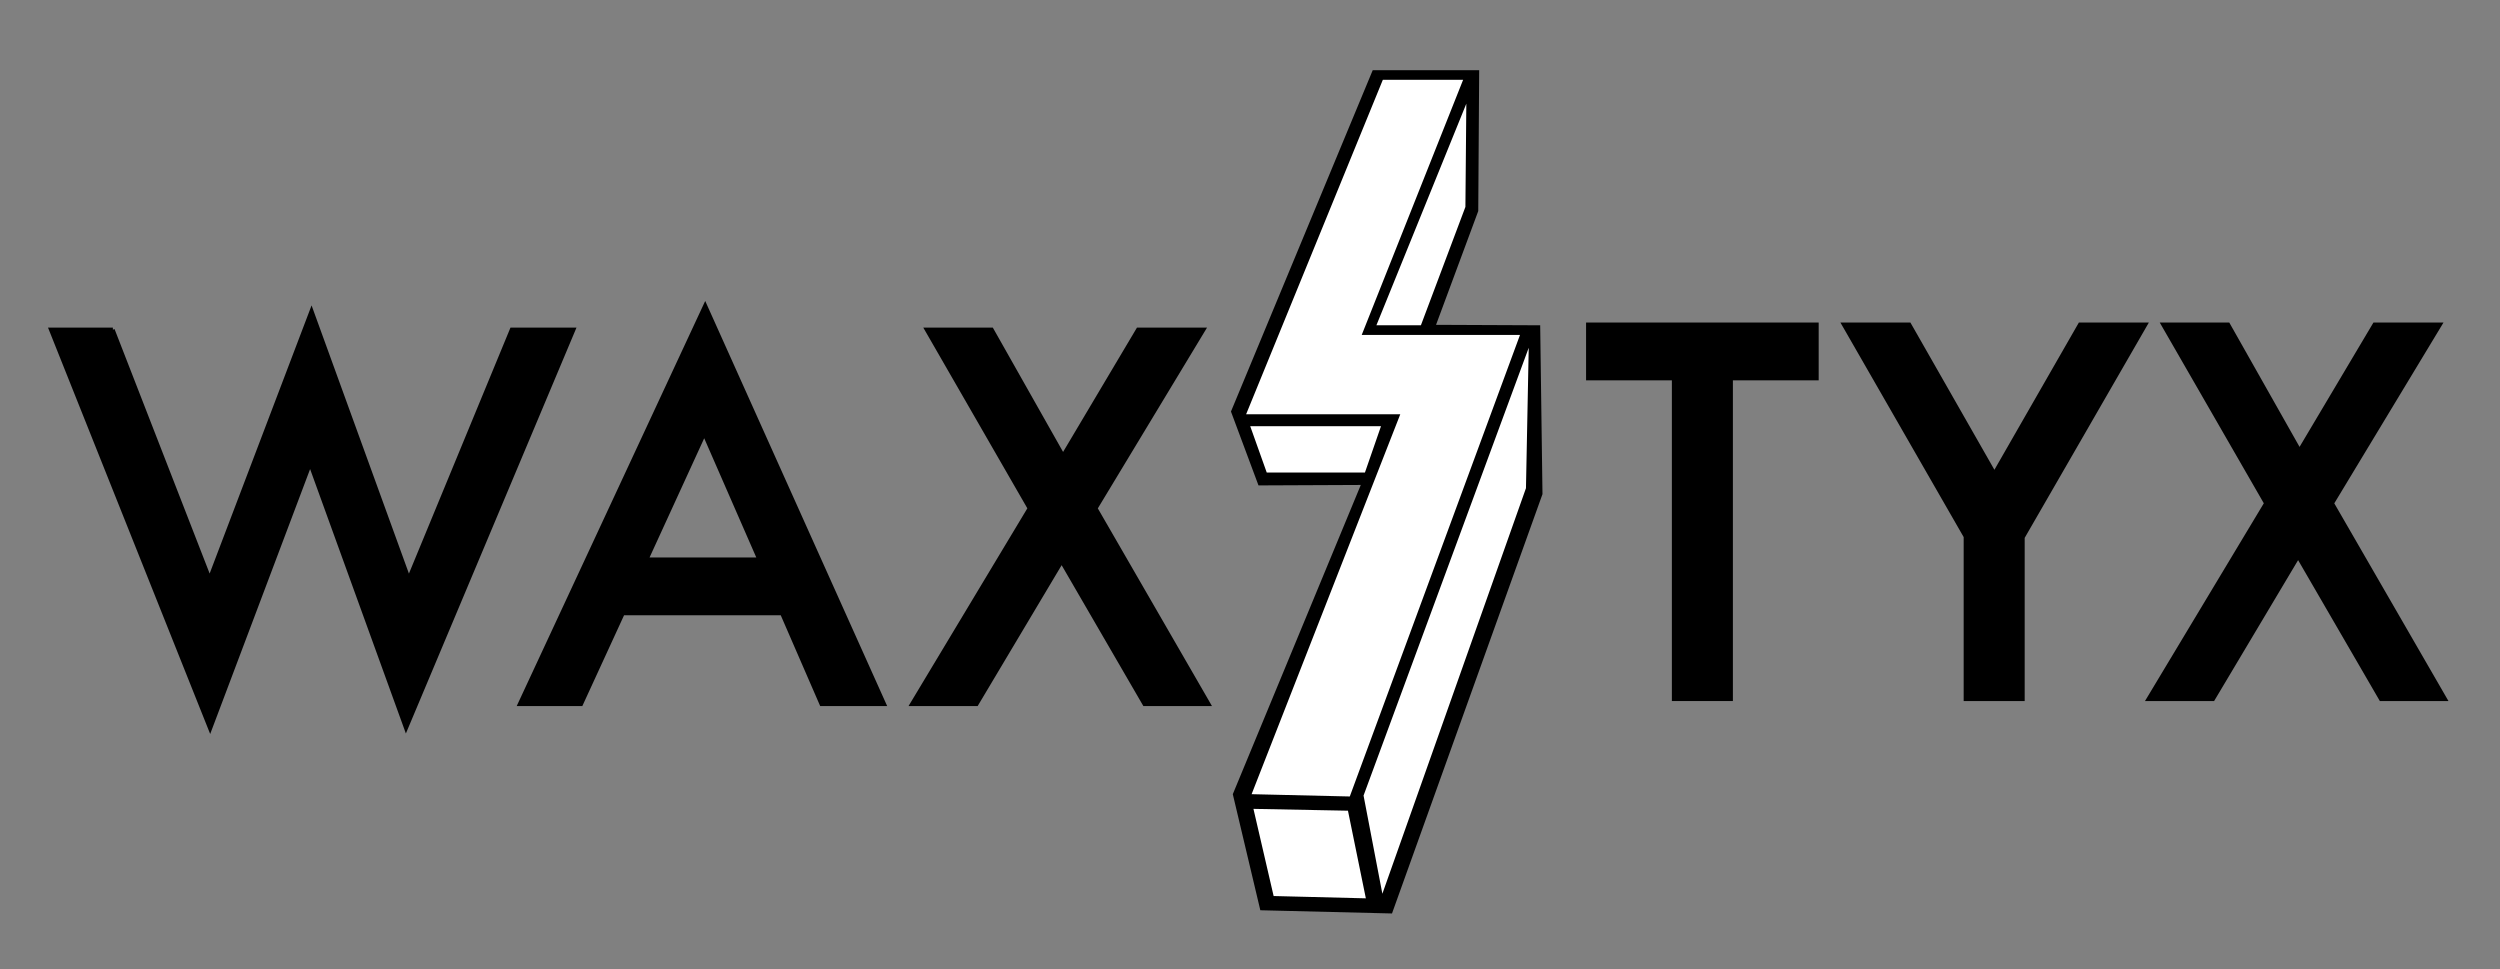
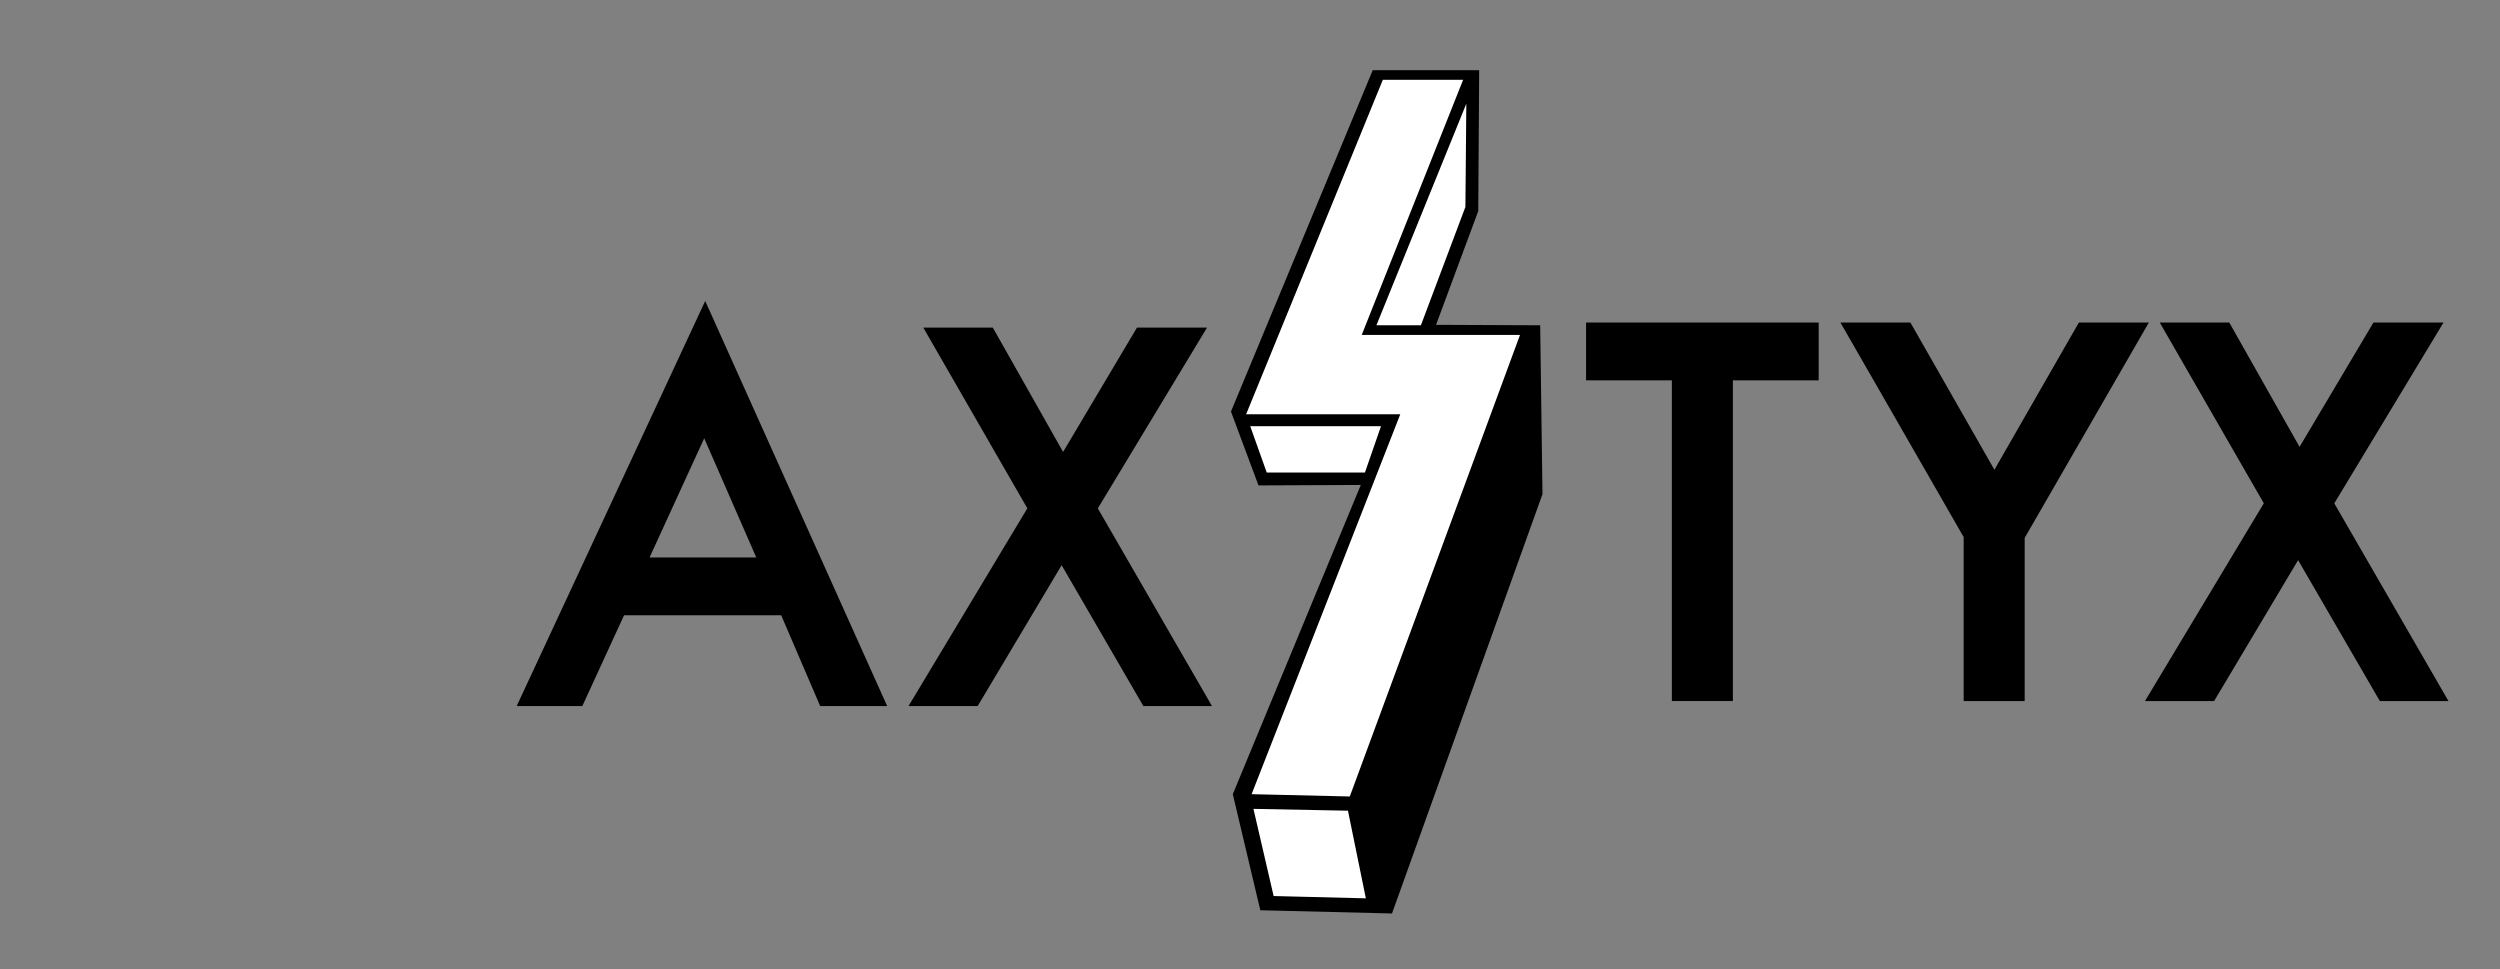
<svg xmlns="http://www.w3.org/2000/svg" id="Layer_1" data-name="Layer 1" viewBox="0 0 544.9 211.2">
  <rect x="0" y="0" width="544.9" height="211.2" fill="#808080" stroke="none" />
  <defs>
    <style>      .cls-1 {        stroke: #000;      }      .cls-1, .cls-2 {        stroke-miterlimit: 10;      }      .cls-1, .cls-2, .cls-3 {        fill: #000;      }      .cls-2 {        stroke: #fff;      }      .cls-3, .cls-4 {        stroke-width: 0px;      }      .cls-4 {        fill: #fff;      }    </style>
  </defs>
  <polygon class="cls-2" points="301.4 16.6 318.9 16.6 296.8 72.2 331.3 72.2 294.2 172.8 272.8 172.4 305.2 89.6 271.6 89.6 301.4 16.6" />
  <polygon class="cls-3" points="319.6 21.9 300 70.1 309.7 70.1 319.5 44.4 319.6 21.9" />
  <polygon class="cls-3" points="272.5 92.1 276.1 102.2 297.5 102.2 301 92.1 272.5 92.1" />
  <polygon class="cls-3" points="333.2 75.1 332.6 105.6 301.3 194 297.2 172.6 333.2 75.1" />
  <polygon class="cls-3" points="273.2 175.6 277.6 194.5 297.7 195.1 293.8 176 273.2 175.6" />
  <g>
-     <path class="cls-1" d="M24.5,71.9l21.2,54.5,22.2-58.4,21.2,58.4,22.5-54.5h13.3l-36.4,86.6-20.9-57.7-21.8,57.8L11.2,71.9h13.4Z" />
-     <path class="cls-1" d="M170.6,133.6h-34.9l-9.1,19.8h-13.2l40.3-86.6,38.9,86.6h-13.5l-8.6-19.8ZM165.6,122l-12.1-27.7-12.7,27.7h24.7Z" />
+     <path class="cls-1" d="M170.6,133.6h-34.9l-9.1,19.8h-13.2l40.3-86.6,38.9,86.6h-13.5ZM165.6,122l-12.1-27.7-12.7,27.7h24.7Z" />
    <path class="cls-1" d="M224.5,110.8l-22.4-38.9h14l15.6,27.6,16.4-27.6h14.1l-23.5,38.9,24.6,42.6h-13.8l-18.1-31.2-18.6,31.2h-13.9l25.6-42.6Z" />
  </g>
  <g>
    <path class="cls-1" d="M377.2,82.4v69.9h-12.3v-69.9h-18.7v-11.6h49.7v11.6h-18.7Z" />
    <path class="cls-1" d="M428.6,117.1l-26.6-46.3h14.1l18.6,32.6,18.7-32.6h14.1l-26.7,46.3v35.2h-12.3v-35.2h0Z" />
    <path class="cls-1" d="M494,109.7l-22.4-38.9h14l15.6,27.6,16.4-27.6h14.1l-23.5,38.9,24.6,42.6h-13.8l-18.1-31.2-18.6,31.2h-13.9l25.6-42.6Z" />
  </g>
  <polygon class="cls-3" points="299.2 15.3 322.4 15.3 322.2 46 313 70.8 335.7 70.9 336.2 107.7 303.4 199.1 274.7 198.4 268.7 173.1 296.6 105.7 274.3 105.8 268.3 89.7 299.2 15.3" />
  <polygon class="cls-4" points="301.4 17.4 318.9 17.4 296.8 73 331.3 73 294.2 173.6 272.8 173.1 305.2 90.3 271.6 90.3 301.4 17.4" />
  <polygon class="cls-4" points="319.6 22.6 300 70.9 309.7 70.9 319.4 45.1 319.6 22.6" />
  <polygon class="cls-4" points="272.5 92.9 276.1 103 297.5 103 301 92.9 272.5 92.9" />
-   <polygon class="cls-4" points="333.2 75.8 332.6 106.4 301.3 194.8 297.2 173.4 333.2 75.8" />
  <polygon class="cls-4" points="273.2 176.3 277.6 195.3 297.7 195.8 293.8 176.7 273.2 176.3" />
</svg>